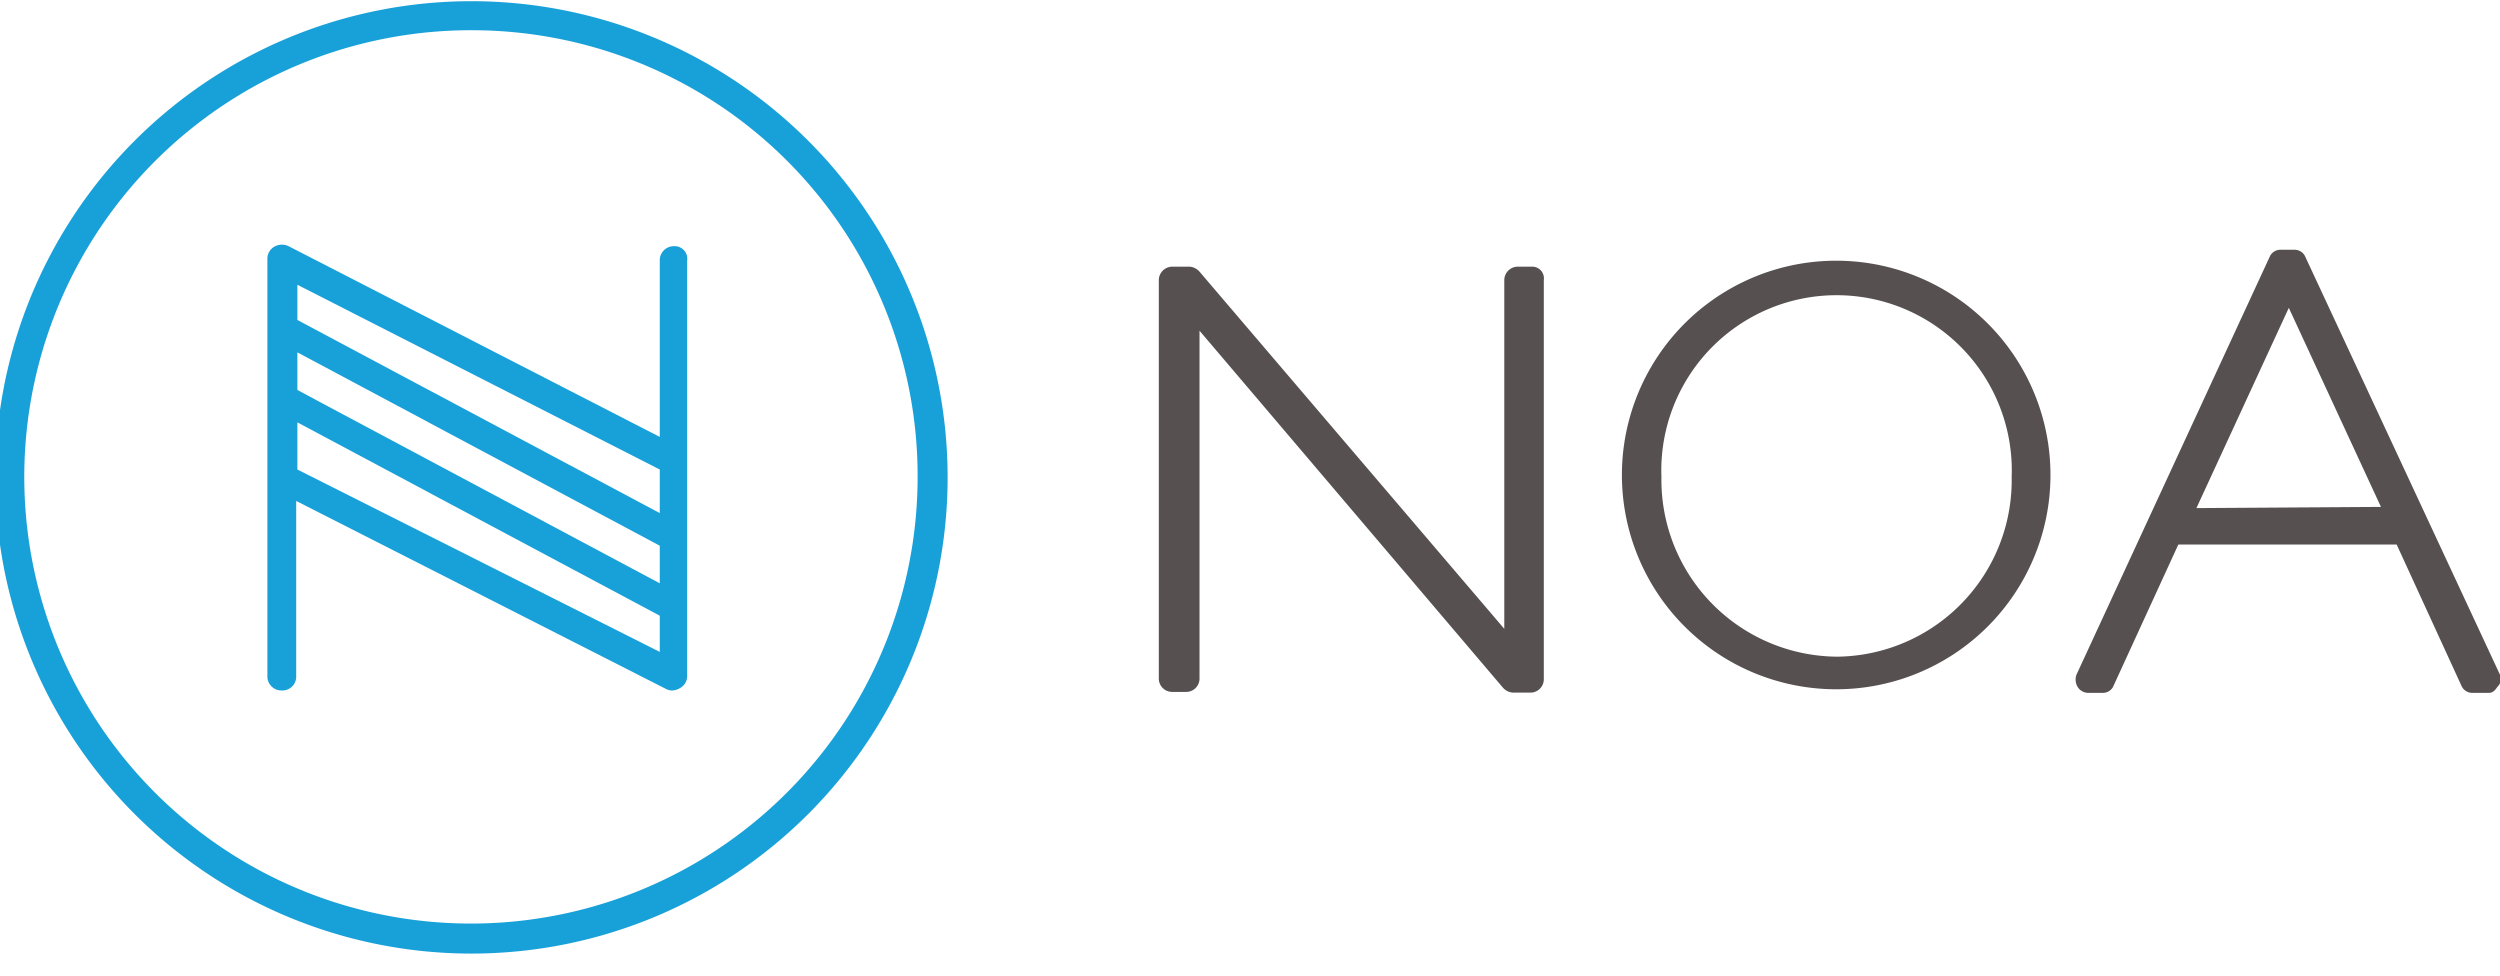
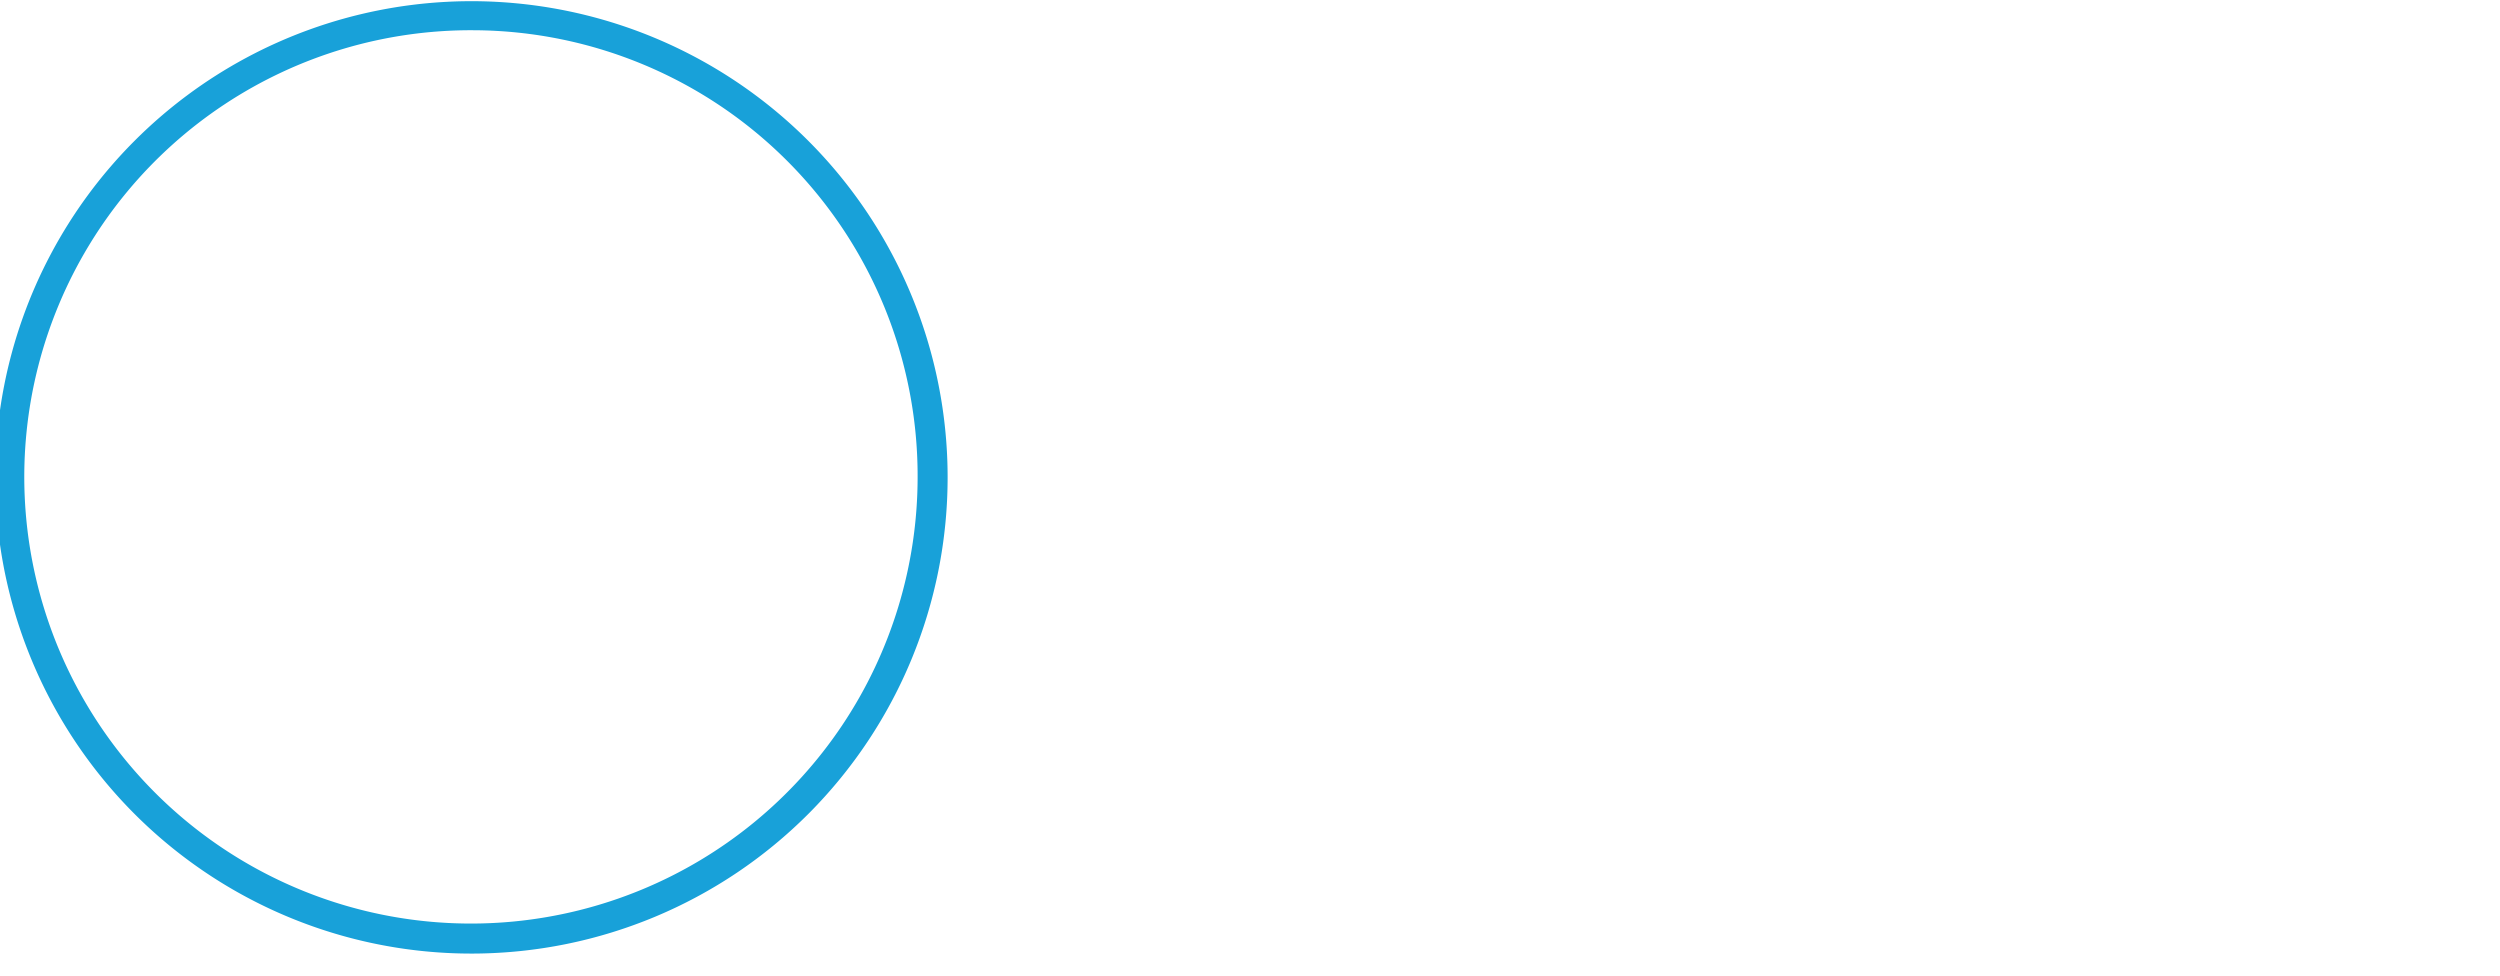
<svg xmlns="http://www.w3.org/2000/svg" id="Layer_1" data-name="Layer 1" viewBox="0 0 105 41">
  <defs>
    <style>.cls-1{fill:#18a1d9}</style>
  </defs>
-   <path class="cls-1" d="M28.31 10.84a.59.59 0 0 0-.6.61v7.4l-15.57-8a.64.64 0 0 0-.6 0 .58.58 0 0 0-.31.51v17.53a.59.59 0 0 0 .61.61.58.58 0 0 0 .6-.61v-7.35L28 29.45a.54.54 0 0 0 .25.05.71.71 0 0 0 .31-.1.57.57 0 0 0 .3-.51V11.45a.53.53 0 0 0-.56-.61ZM12.49 15.3l15.22 8.12V25l-15.22-8.12Zm15.22 4.92v1.83l-15.22-8.11v-1.48Zm-15.22 0v-1.98l15.22 8.12v1.52Z" transform="translate(0 -.5)" shape-rendering="auto" />
  <path class="cls-1" d="M19.9 40.55a20 20 0 1 1 19.9-20 20 20 0 0 1-19.9 20Zm0-38.78a18.76 18.76 0 1 0 18.64 18.76A18.72 18.72 0 0 0 19.9 1.77Z" transform="translate(0 -.5)" shape-rendering="auto" />
-   <path d="M77.18 11.45a9 9 0 0 0-9.06 9 9 9 0 1 0 9.07-9Zm0 16.63a7.43 7.43 0 0 1-7.4-7.55 7.36 7.36 0 1 1 14.71 0 7.41 7.41 0 0 1-7.31 7.55ZM64.34 11.7h-.61a.57.57 0 0 0-.55.56v14.65l-12.8-15a.63.63 0 0 0-.4-.21h-.76a.57.57 0 0 0-.55.56V29a.56.56 0 0 0 .55.56h.61a.56.56 0 0 0 .55-.56V14.39l12.75 15a.62.62 0 0 0 .4.2h.76a.56.56 0 0 0 .55-.56V12.26a.49.49 0 0 0-.5-.56ZM105 28.84 96.83 11.3a.49.49 0 0 0-.45-.31h-.6a.49.49 0 0 0-.46.31l-8.11 17.54a.61.61 0 0 0 .05.51.53.53 0 0 0 .45.25h.61a.48.48 0 0 0 .45-.3l2.72-5.93h9.17l2.72 5.93a.49.49 0 0 0 .46.3h.7c.15 0 .25-.1.35-.25a.46.46 0 0 0 .11-.51Zm-12.75-7 3.88-8.41 3.87 8.36Z" transform="translate(0 -.5)" fill="#565150" shape-rendering="auto" />
</svg>